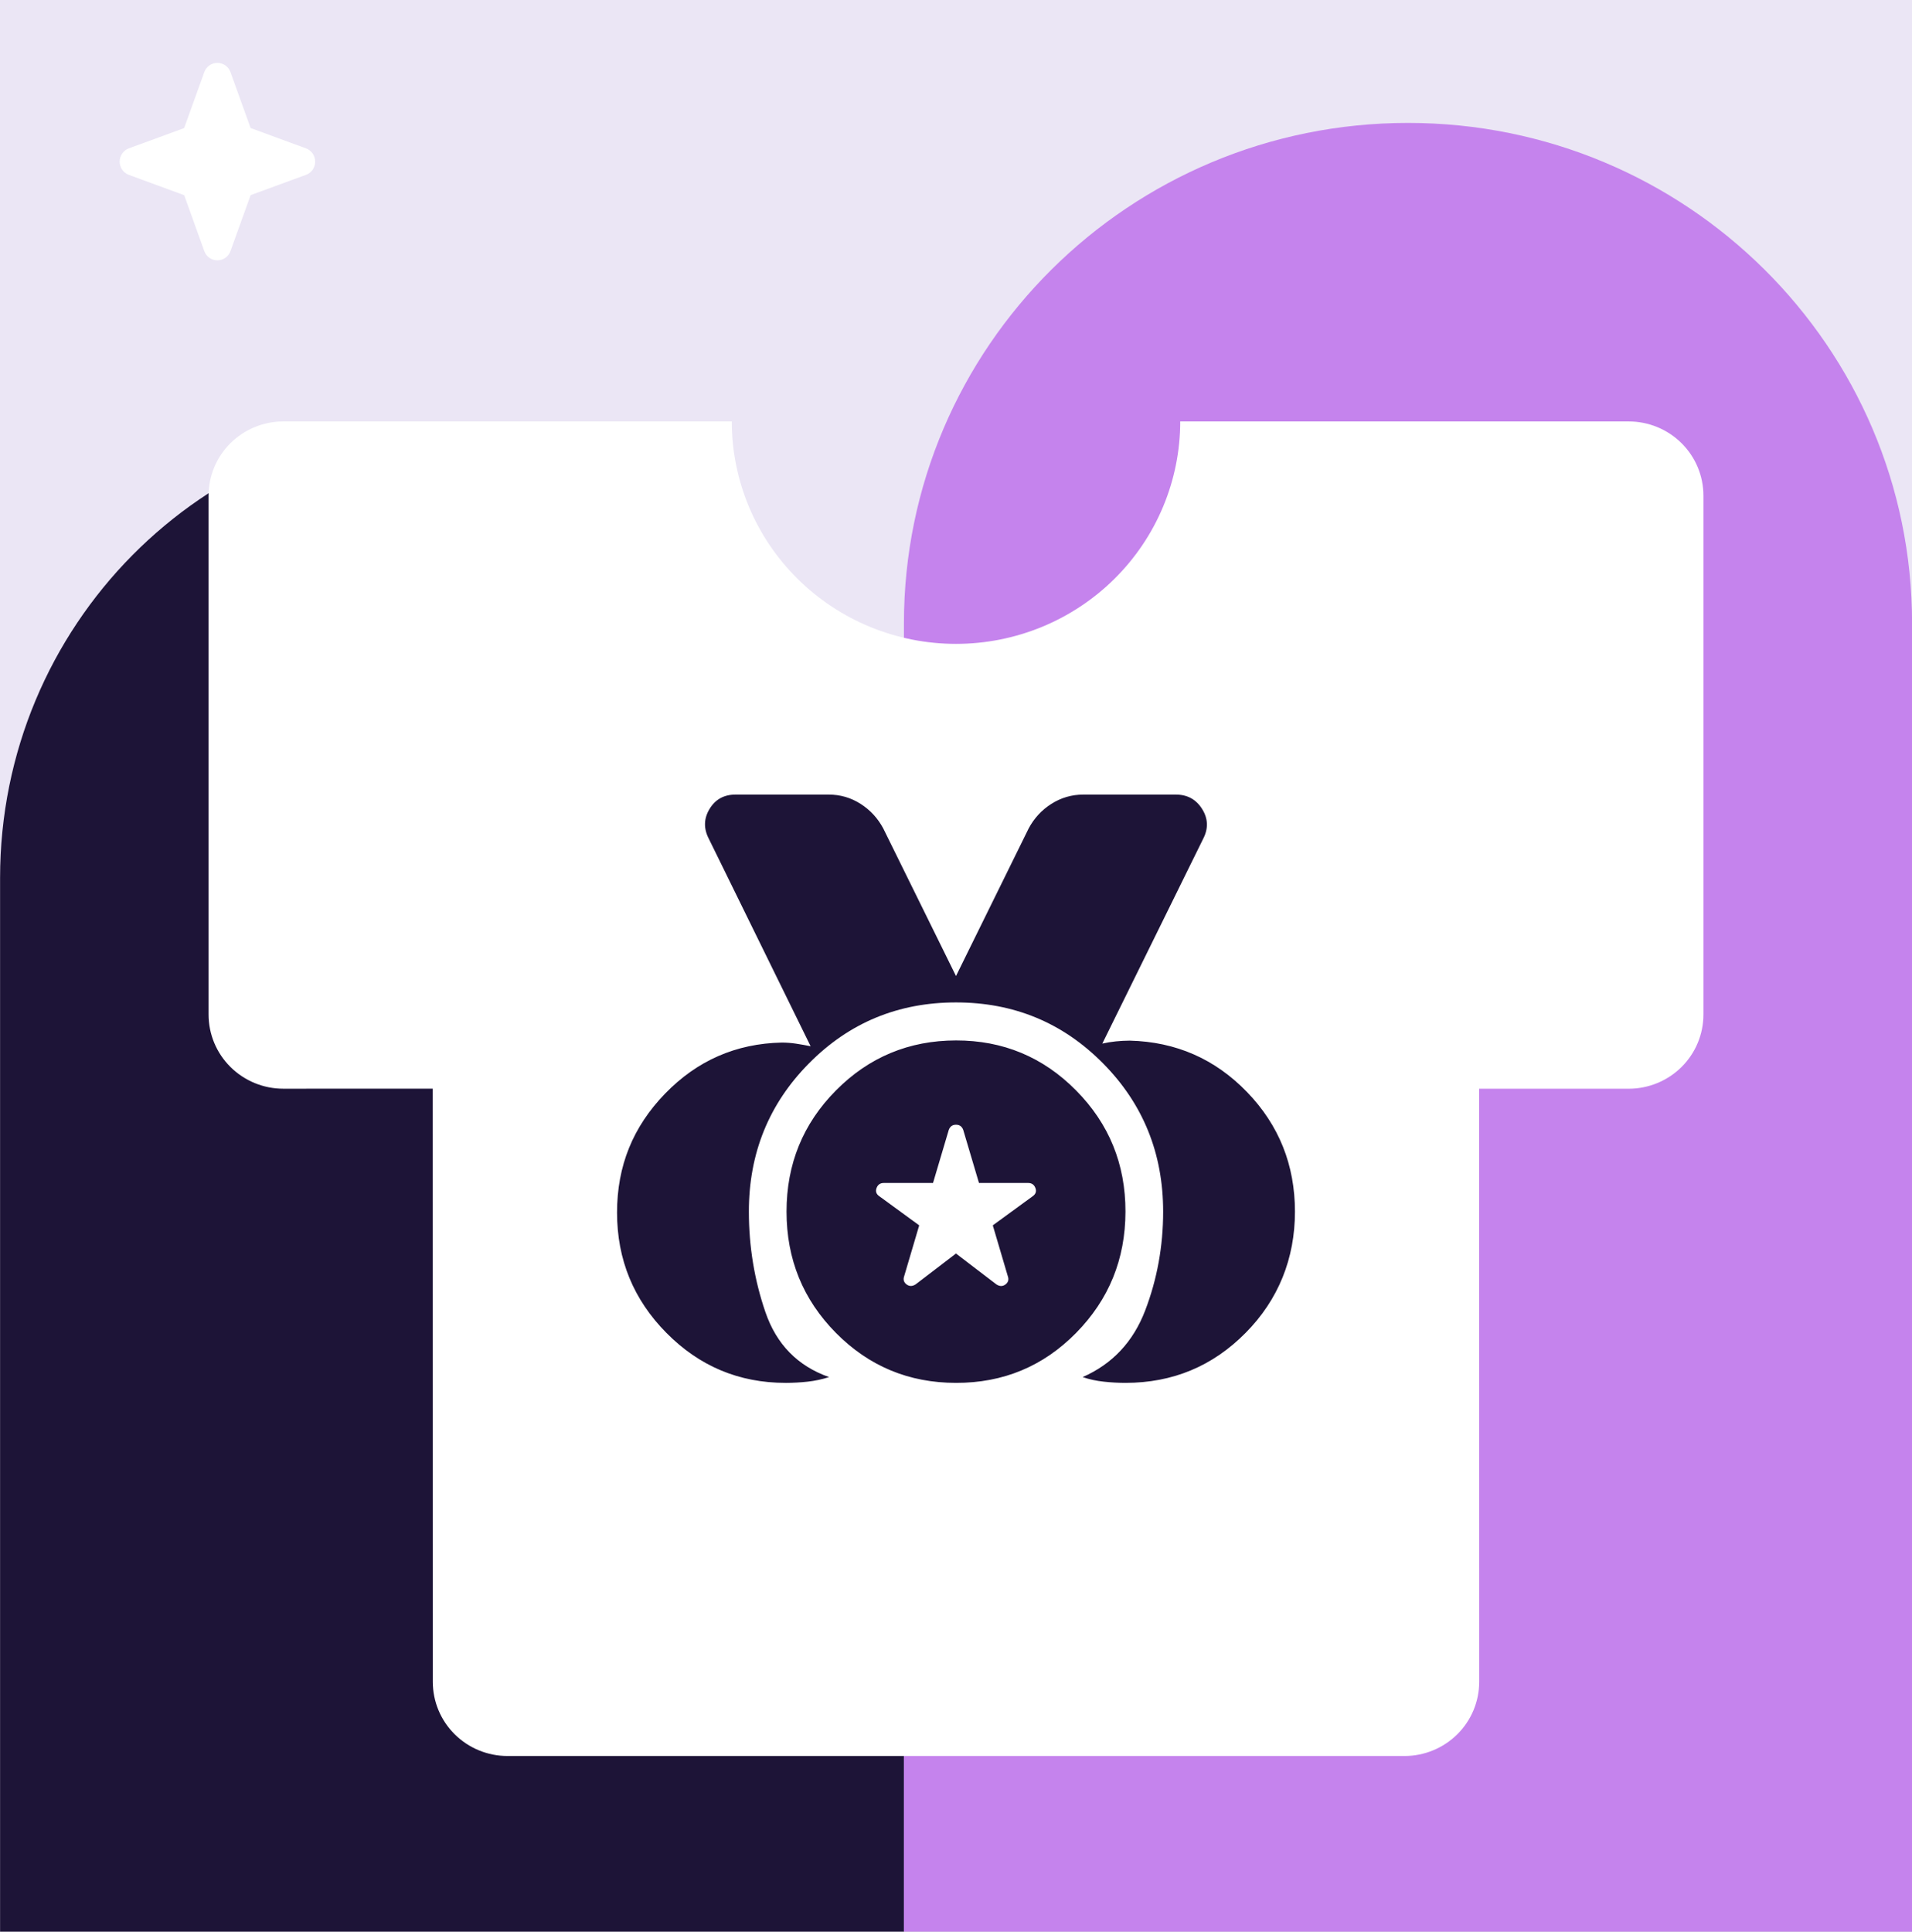
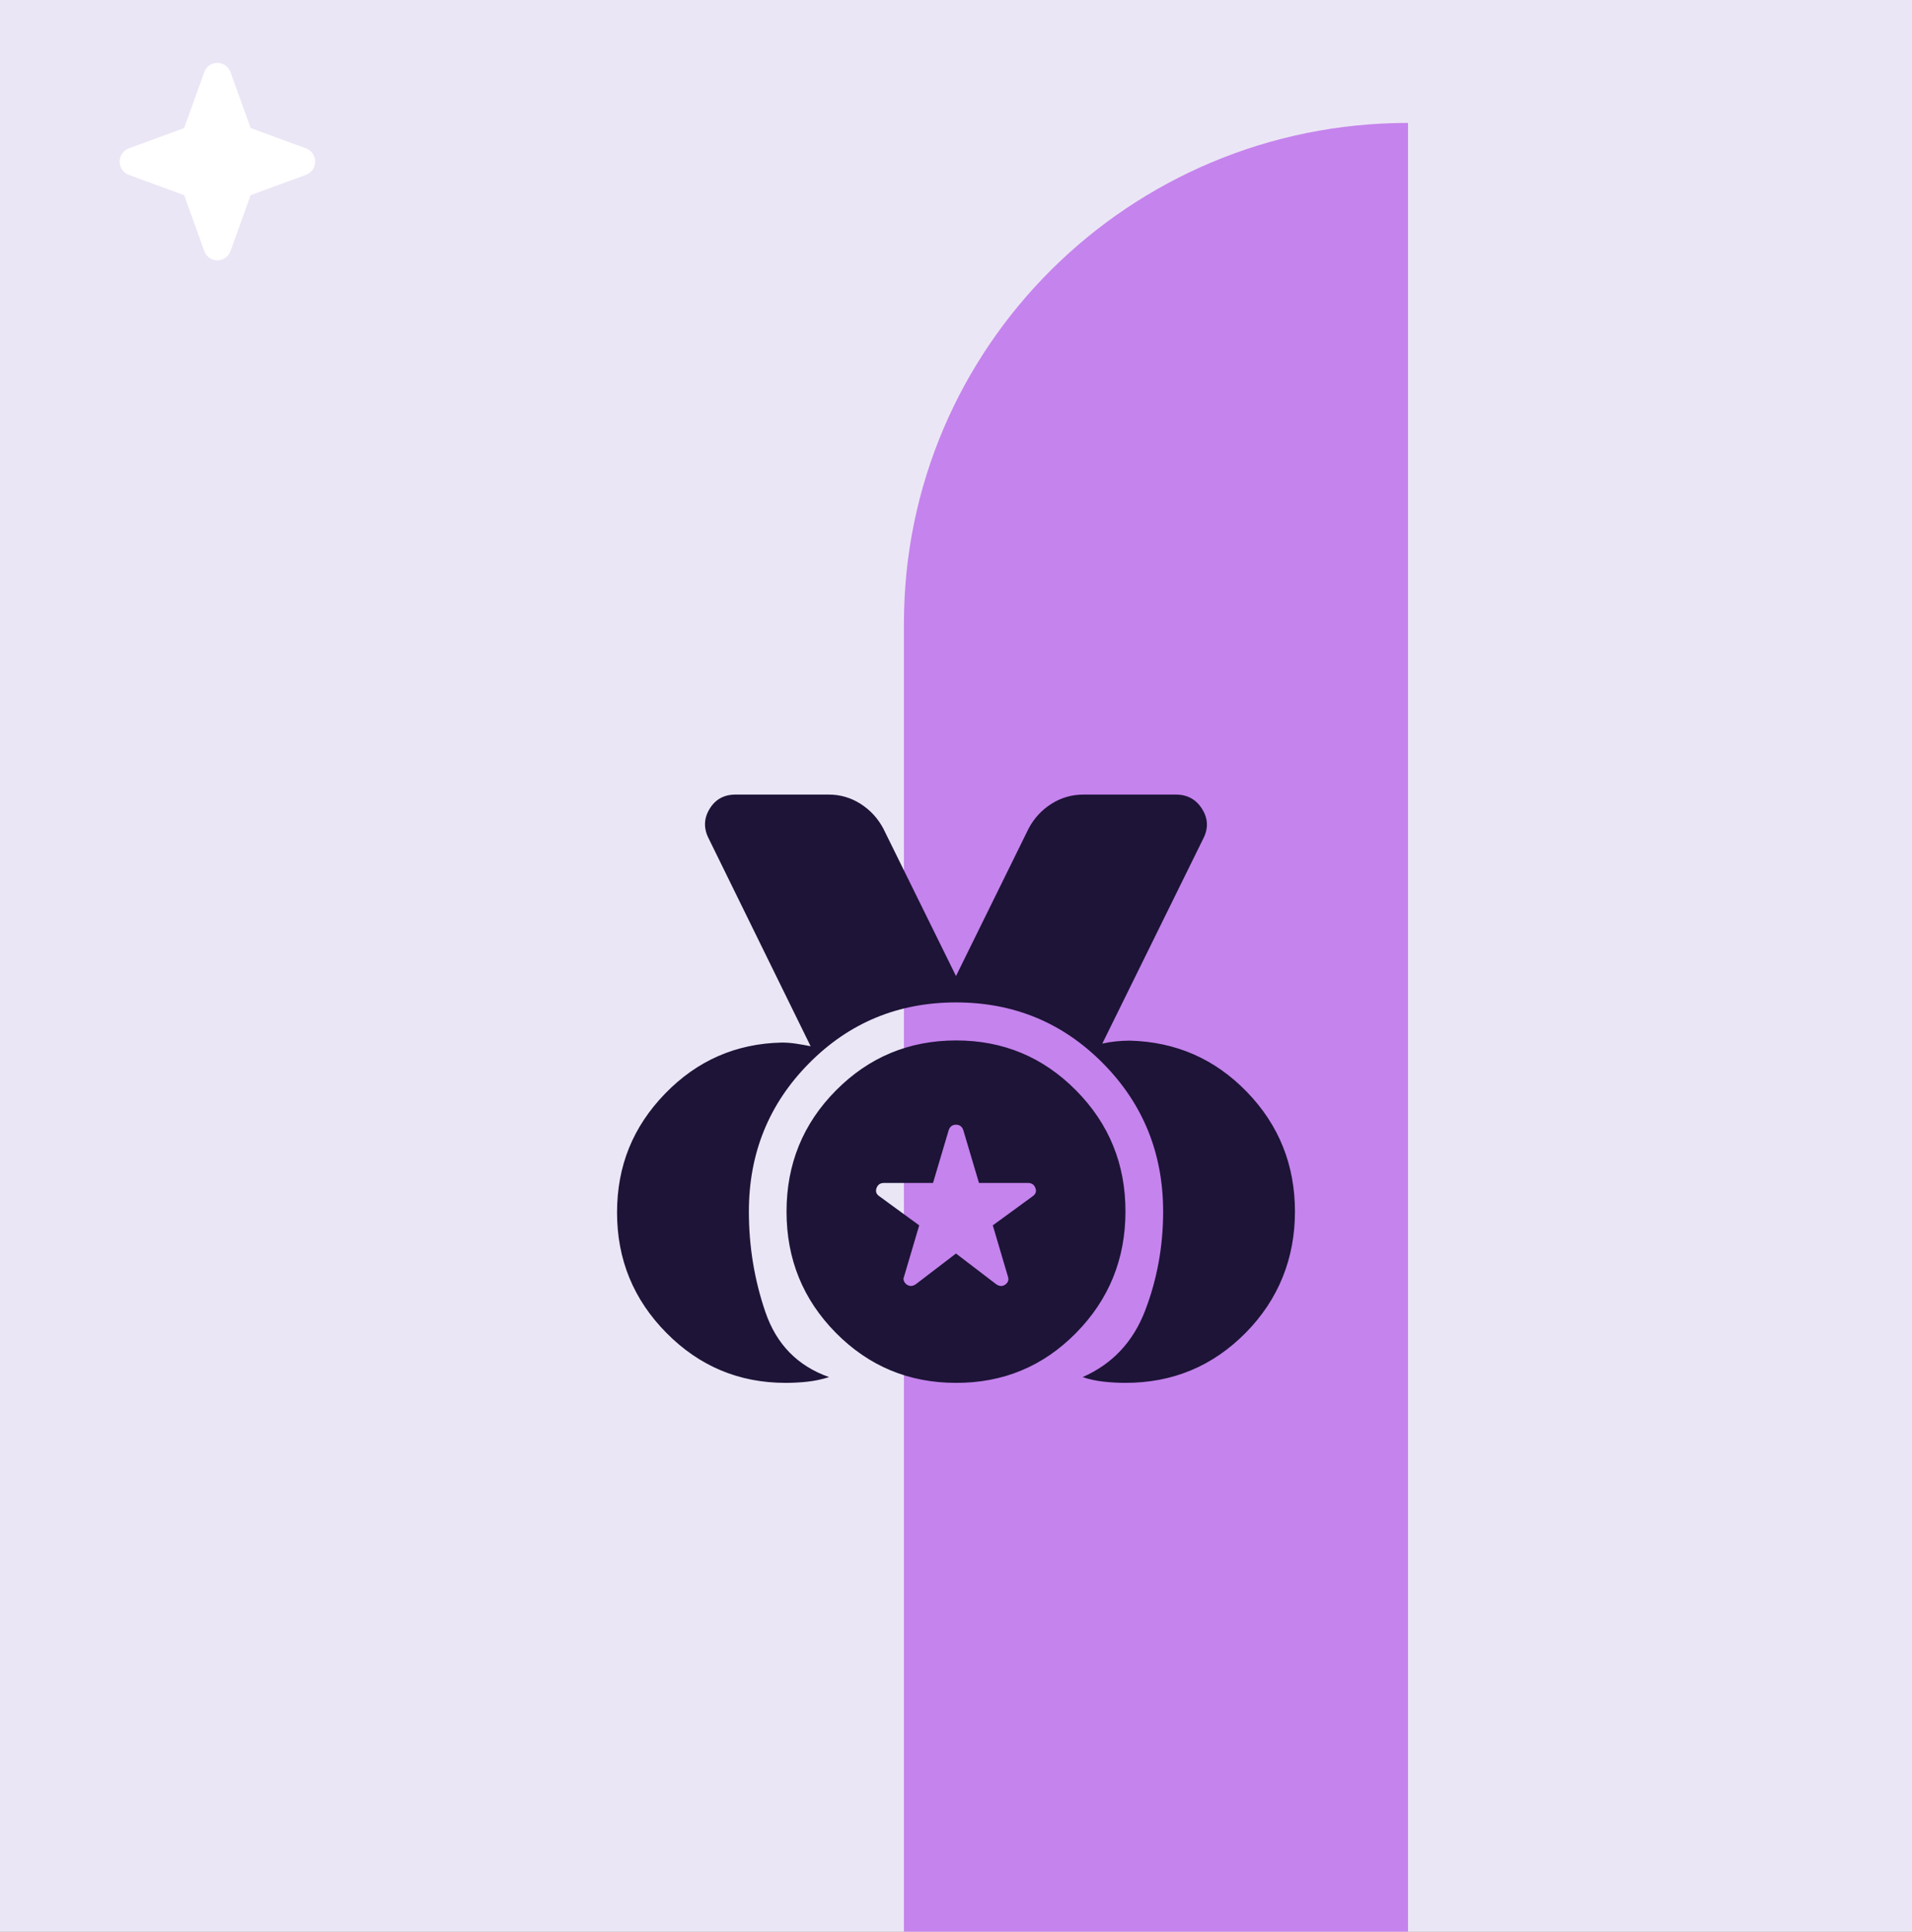
<svg xmlns="http://www.w3.org/2000/svg" preserveAspectRatio="none" width="100%" height="100%" overflow="visible" style="display: block;" viewBox="0 0 98 99" fill="none">
  <rect x="0" y="0" width="98" height="99" fill="#808080" stroke="none" />
  <g id="ikonki_Obszar roboczy 1" clip-path="url(#clip0_5728_95)">
    <path id="Vector" d="M98 0H0V99H98V0Z" fill="#EBE6F5" />
-     <path id="Vector_2" d="M0.004 45C0.004 32.076 10.374 21.6 23.168 21.6C35.961 21.6 46.331 32.076 46.331 45V99H0.004V45Z" fill="#1D1437" />
-     <path id="Vector_3" d="M46.331 31.95C46.331 17.784 57.898 6.3 72.168 6.3C86.436 6.3 98.004 17.784 98.004 31.95V99H46.331V31.95Z" fill="#C583ED" />
-     <path id="Vector_4" d="M83.478 21.6C84.494 21.6 85.468 22 86.187 22.713C86.905 23.425 87.309 24.392 87.309 25.4V52C87.309 53.008 86.905 53.974 86.187 54.687C85.468 55.399 84.494 55.8 83.478 55.8H75.812L75.816 86.2C75.816 87.207 75.413 88.174 74.694 88.886C73.976 89.599 73.001 89.999 71.986 89.999H26.015C24.998 89.999 24.024 89.599 23.306 88.886C22.587 88.174 22.184 87.207 22.184 86.2L22.18 55.796L14.522 55.799C13.506 55.799 12.532 55.399 11.813 54.686C11.095 53.974 10.691 53.007 10.691 51.999V25.399C10.691 24.392 11.095 23.425 11.813 22.712C12.532 22 13.506 21.6 14.522 21.6H37.508C37.508 24.623 38.718 27.523 40.874 29.661C43.029 31.799 45.952 33 49 33C52.048 33 54.972 31.799 57.127 29.661C59.282 27.523 60.493 24.623 60.493 21.6H83.479L83.478 21.6Z" fill="white" />
+     <path id="Vector_3" d="M46.331 31.95C46.331 17.784 57.898 6.3 72.168 6.3V99H46.331V31.95Z" fill="#C583ED" />
    <path id="Vector_5" d="M40.265 70.875C37.882 70.875 35.847 70.022 34.16 68.317C32.472 66.612 31.627 64.556 31.627 62.149C31.627 59.742 32.447 57.748 34.087 56.053C35.726 54.36 37.719 53.486 40.065 53.434C40.312 53.434 40.56 53.453 40.808 53.491C41.056 53.529 41.303 53.572 41.549 53.622L36.331 42.99C36.059 42.465 36.07 41.956 36.366 41.464C36.662 40.971 37.106 40.724 37.698 40.724H42.475C43.067 40.724 43.611 40.882 44.107 41.198C44.602 41.514 44.99 41.934 45.271 42.458L49 50.024L52.725 42.458C53.006 41.933 53.395 41.513 53.891 41.198C54.388 40.884 54.932 40.725 55.522 40.724H60.267C60.859 40.724 61.309 40.971 61.616 41.465C61.924 41.957 61.941 42.465 61.669 42.99L56.499 53.487C56.722 53.436 56.95 53.398 57.185 53.374C57.419 53.349 57.66 53.336 57.908 53.335C60.273 53.396 62.274 54.273 63.914 55.967C65.553 57.661 66.373 59.706 66.373 62.1C66.373 64.495 65.529 66.612 63.84 68.317C62.153 70.022 60.102 70.875 57.686 70.875C57.322 70.875 56.95 70.855 56.571 70.813C56.191 70.773 55.831 70.695 55.492 70.579C57.014 69.909 58.082 68.772 58.696 67.166C59.31 65.561 59.617 63.872 59.617 62.1C59.617 59.108 58.588 56.572 56.531 54.494C54.472 52.415 51.962 51.376 49 51.376C46.039 51.376 43.529 52.415 41.47 54.494C39.411 56.572 38.382 59.108 38.384 62.1C38.384 63.885 38.667 65.603 39.233 67.253C39.799 68.903 40.886 70.013 42.495 70.579C42.132 70.695 41.767 70.773 41.399 70.813C41.031 70.854 40.652 70.874 40.266 70.876L40.265 70.875ZM49 70.875C46.587 70.875 44.537 70.022 42.848 68.317C41.16 66.611 40.315 64.539 40.314 62.1C40.313 59.662 41.157 57.59 42.848 55.886C44.539 54.181 46.59 53.328 49 53.325C51.41 53.322 53.462 54.176 55.154 55.886C56.846 57.595 57.69 59.667 57.686 62.1C57.682 64.534 56.838 66.606 55.154 68.317C53.469 70.028 51.418 70.88 49 70.875ZM49 64.246L51.067 65.825C51.235 65.937 51.391 65.939 51.535 65.831C51.679 65.723 51.719 65.58 51.654 65.402L50.886 62.802L52.917 61.32C53.084 61.207 53.136 61.064 53.071 60.891C53.007 60.718 52.883 60.631 52.7 60.63H50.178L49.371 57.912C49.306 57.733 49.183 57.644 49 57.644C48.817 57.644 48.694 57.733 48.629 57.912L47.822 60.63H45.3C45.115 60.63 44.992 60.717 44.927 60.891C44.863 61.065 44.915 61.209 45.084 61.32L47.114 62.802L46.346 65.4C46.282 65.578 46.322 65.721 46.466 65.829C46.61 65.937 46.765 65.935 46.933 65.825L49 64.245L49 64.246Z" fill="#1D1437" />
    <path id="Vector_6" d="M16.153 8.283C16.154 8.135 16.11 7.99 16.026 7.868C15.941 7.747 15.822 7.655 15.684 7.605L12.845 6.562L11.813 3.695C11.762 3.557 11.671 3.437 11.551 3.353C11.431 3.269 11.288 3.223 11.142 3.223C10.996 3.223 10.853 3.269 10.733 3.353C10.613 3.437 10.522 3.556 10.471 3.695L9.439 6.565L6.6 7.605C6.463 7.656 6.345 7.749 6.262 7.87C6.178 7.991 6.133 8.135 6.133 8.283C6.133 8.431 6.178 8.575 6.262 8.696C6.345 8.817 6.463 8.91 6.6 8.961L9.442 10.004L10.471 12.871C10.522 13.009 10.613 13.129 10.733 13.213C10.853 13.297 10.996 13.343 11.142 13.343C11.288 13.343 11.431 13.297 11.551 13.213C11.671 13.129 11.762 13.01 11.813 12.871L12.845 10.001L15.684 8.961C15.822 8.912 15.941 8.819 16.026 8.698C16.11 8.576 16.154 8.431 16.153 8.283Z" fill="white" />
  </g>
  <defs>
    <clipPath id="clip0_5728_95">
      <rect width="98" height="99" fill="white" />
    </clipPath>
  </defs>
</svg>